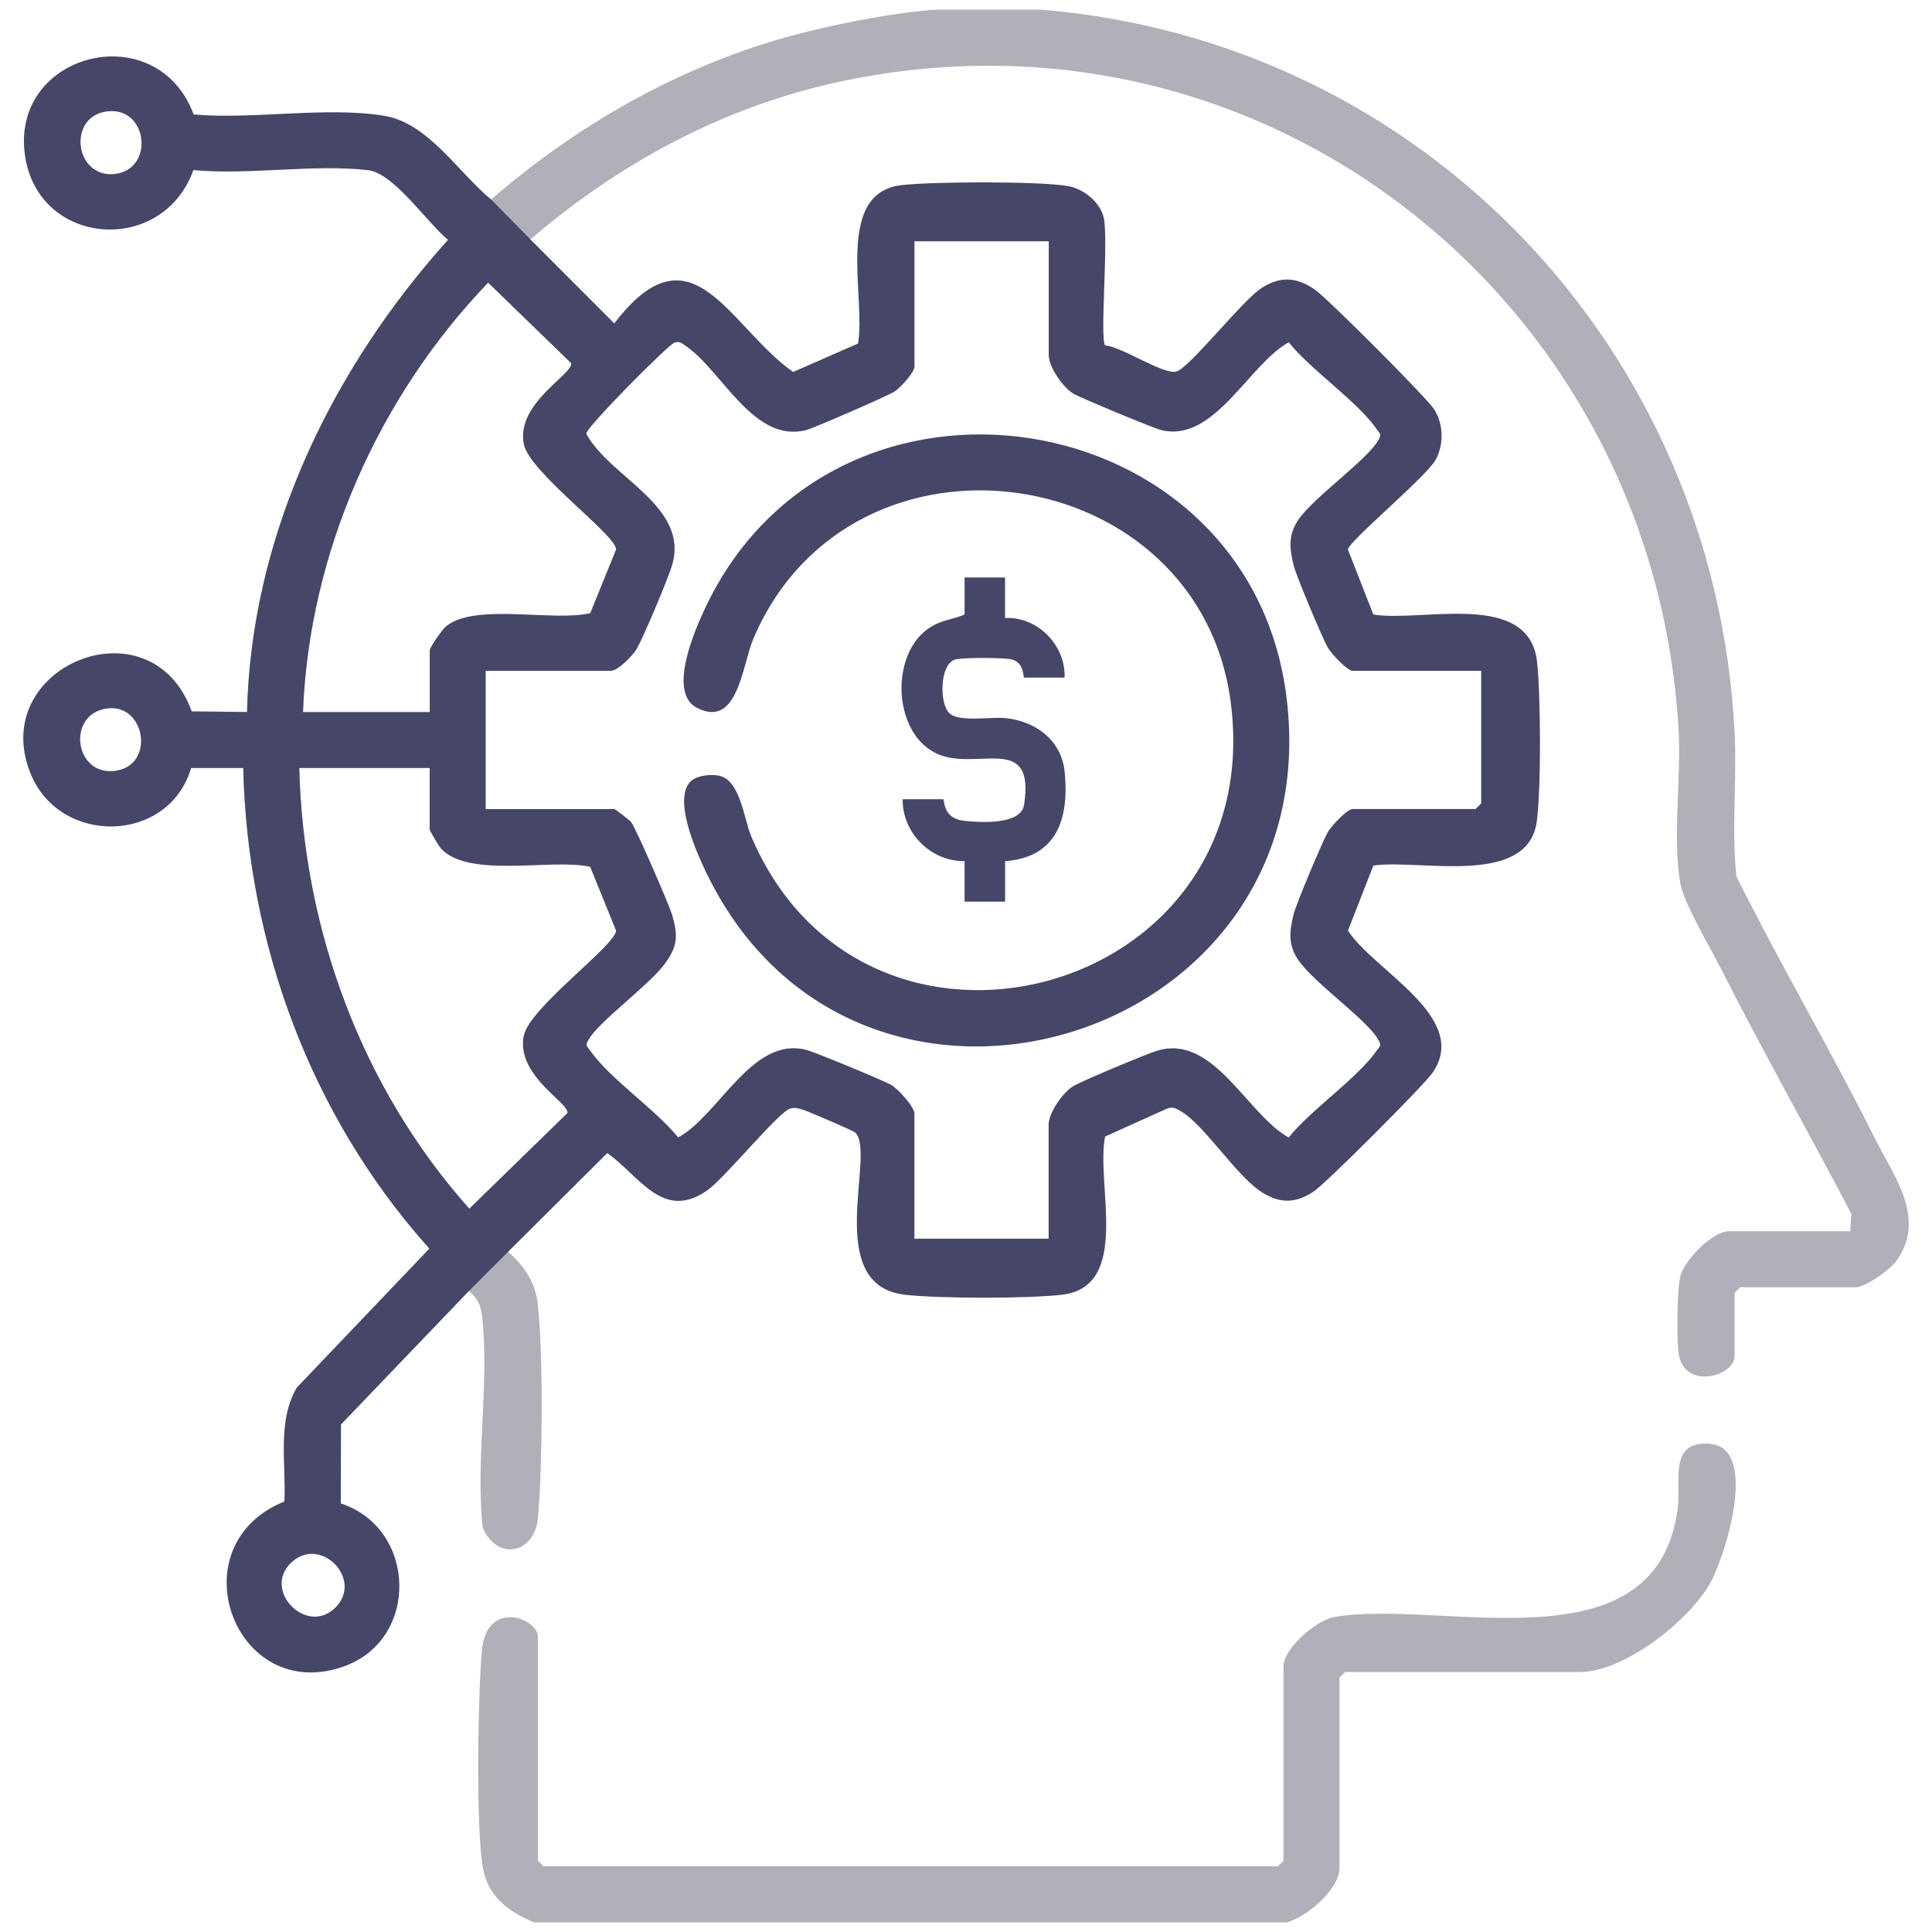
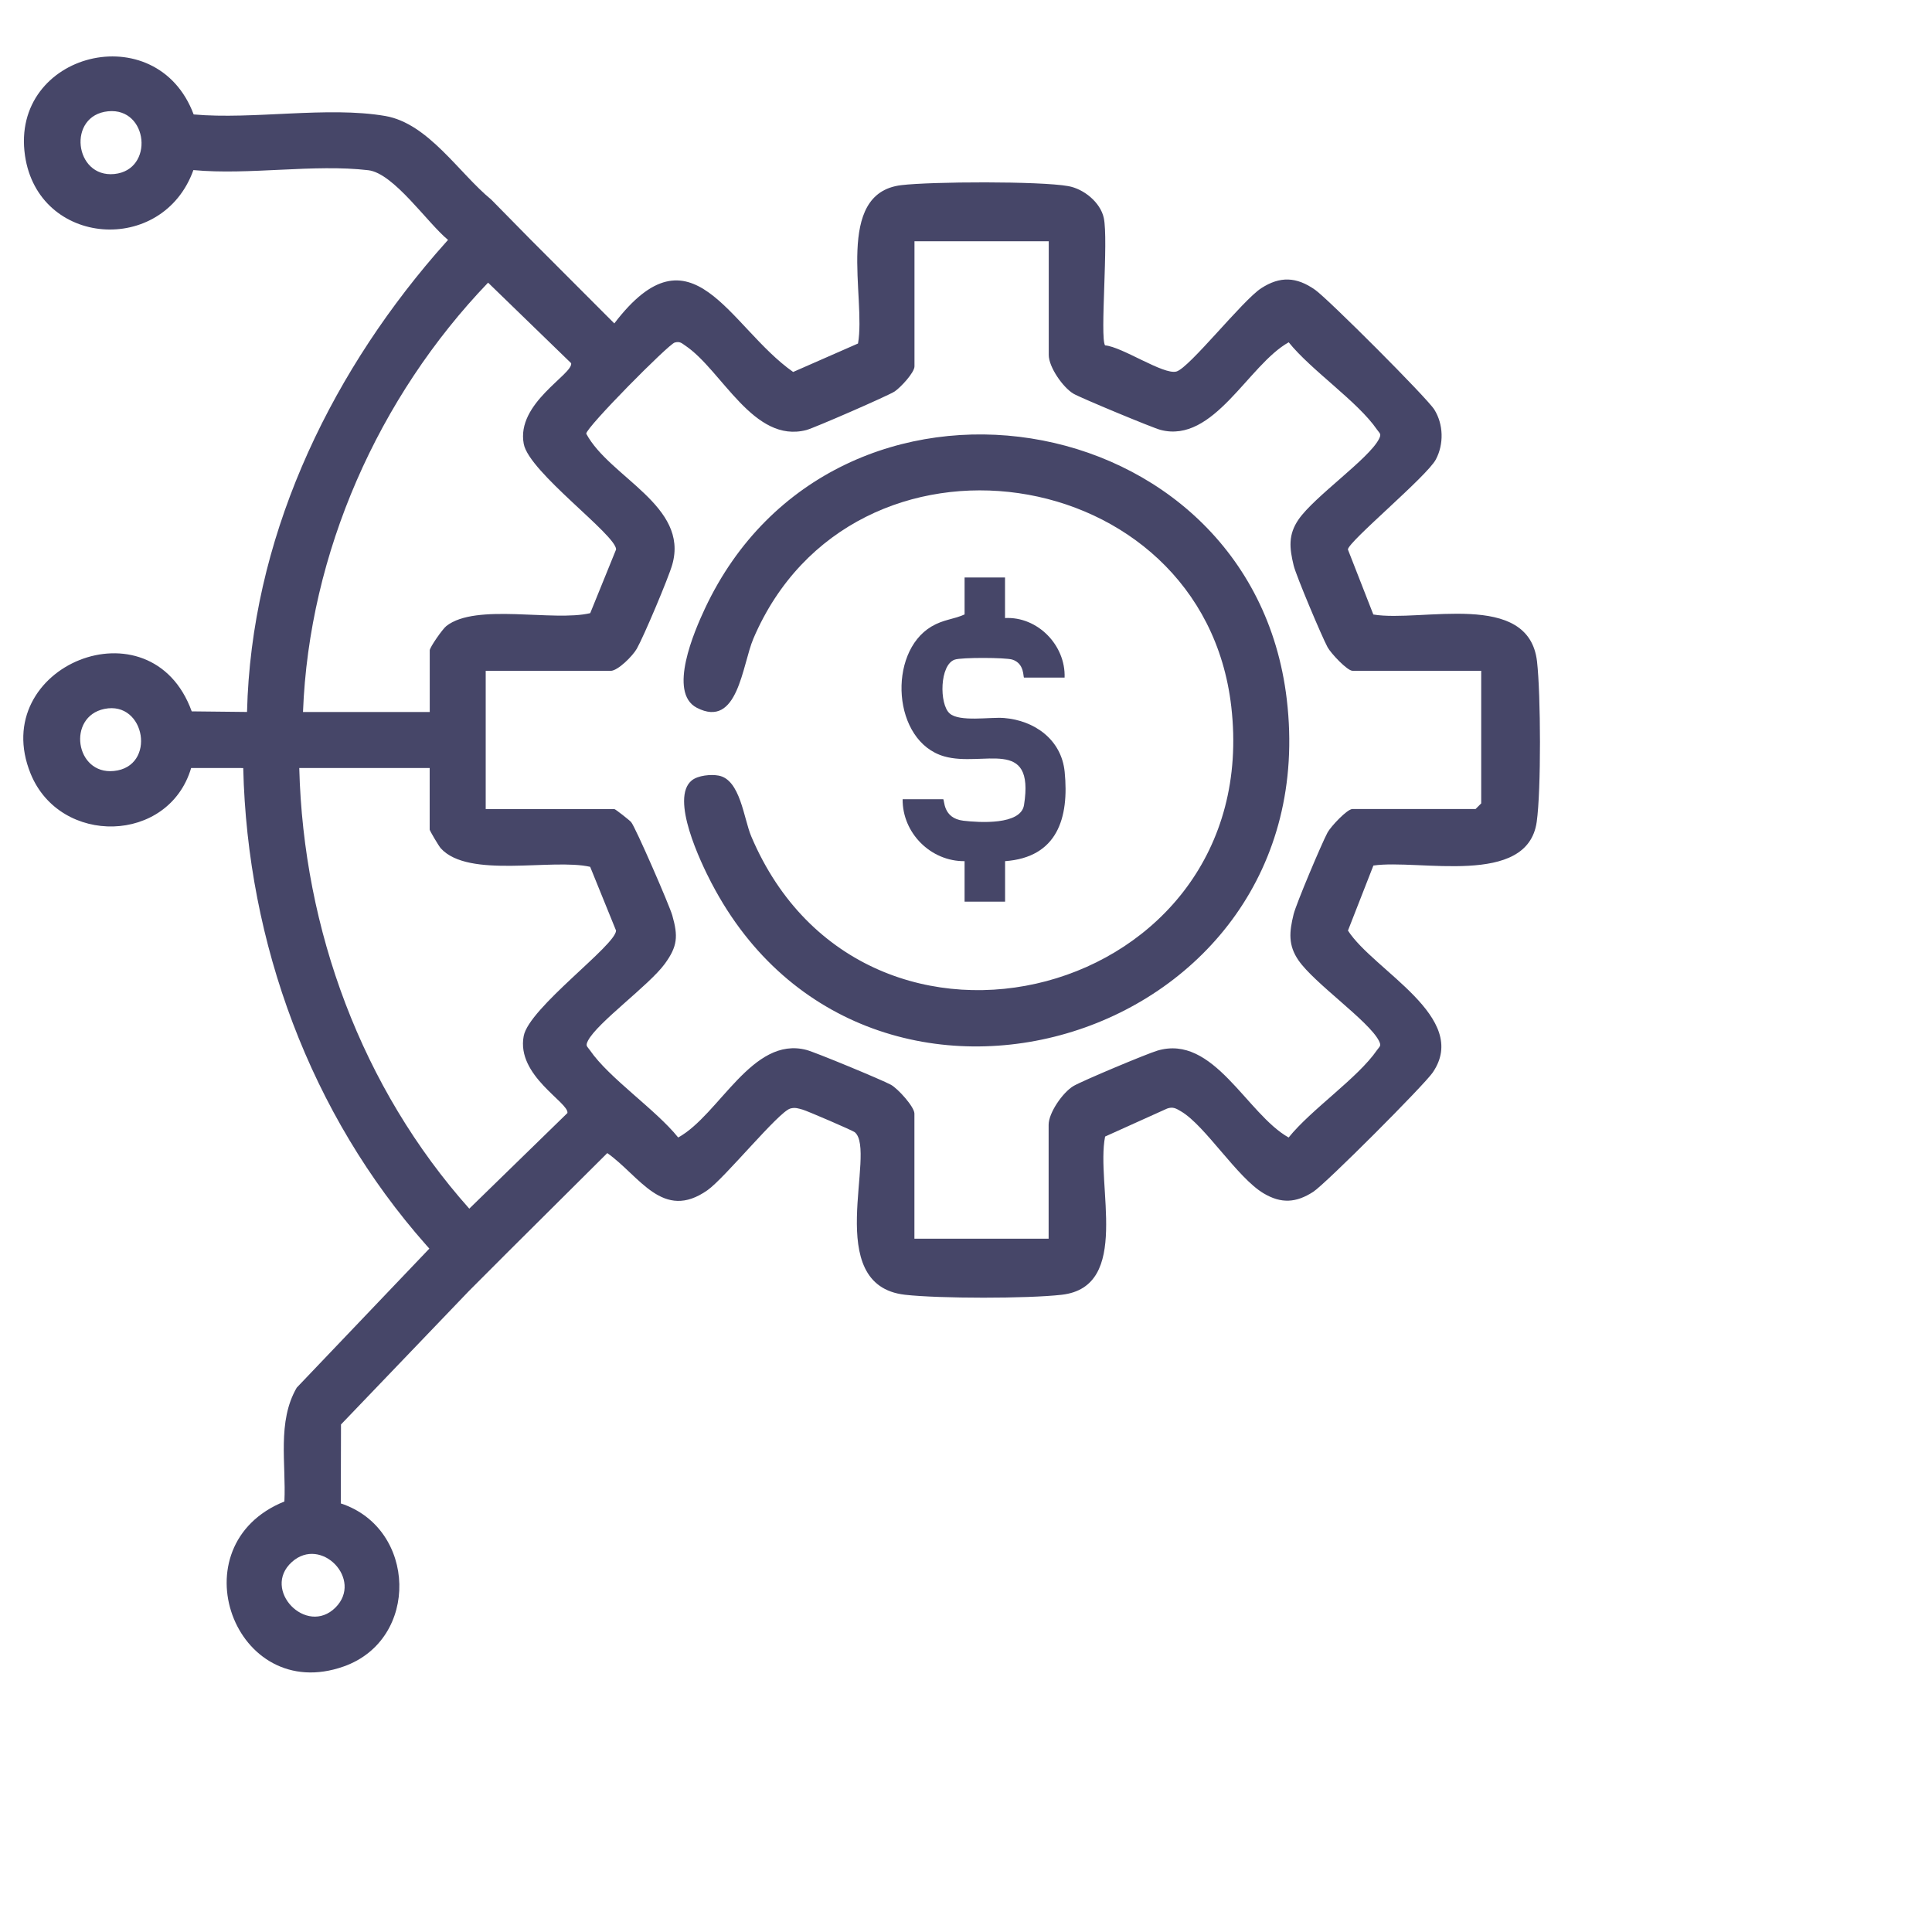
<svg xmlns="http://www.w3.org/2000/svg" id="Layer_1" version="1.1" viewBox="0 0 300 300">
  <defs>
    <style>
      .st0 {
        fill: #afb0b9;
      }

      .st1 {
        fill: #464668;
      }
    </style>
  </defs>
-   <path class="st0" d="M66.69,193.86c-18.29-20.38-28.26-47.17-28.91-74.62l.58-8.7c.65-27.43,13.16-53.23,31.22-73.3l6.69-6.27c14.12-12.23,30.9-21.59,49.14-26.07,6-1.47,13.94-3.01,20.05-3.4h16.21c59.32,4.9,104.65,52.71,107.68,112.25.38,7.42-.5,14.93.28,22.34,6.81,13.68,14.62,26.91,21.45,40.58,3.07,6.14,8.07,12.45,3.42,19.11-.95,1.36-4.87,4.1-6.33,4.1h-17.95l-.87.87v9.86c0,3.08-7.93,5.37-8.71-.55-.29-2.21-.24-9.9.3-11.94.66-2.5,4.99-6.94,7.55-6.94h18.82l.16-2.72c-6.63-12.65-13.7-25.14-20.15-37.88-1.64-3.24-5.8-10.23-6.38-13.33-1.27-6.7.11-16.35-.27-23.51C257.09,46.69,196.02-1.77,129.83,12.81c-17.75,3.91-33.78,12.61-47.47,24.37l-6.58,6.72c-17.02,17.74-27.8,41.94-28.74,66.67l-.58,8.7c.64,25.12,9.71,49.69,26.4,68.42l6.03,6.7c2.49,2.12,4.25,4.77,4.62,8.12.86,7.64.73,25.31.03,33.09-.53,5.82-6.4,6.8-8.59,1.59-1.14-10.43,1.1-22.77-.11-32.95-.2-1.66-.73-2.7-2.04-3.75l-6.12-6.6v-.02Z" />
-   <path class="st0" d="M199.89,298.5h-116.95c-3.95-1.62-7.21-4-7.97-8.55-1.1-6.61-.76-26.39-.16-33.53.69-8.23,8.71-5.12,8.71-2.3v34.8l.87.87h114.05l.87-.87v-30.16c0-2.83,5.1-7.21,7.95-7.69,16.69-2.81,49.88,8.46,53.26-16.82.57-4.24-1.53-10.65,5.08-10.05,7.55.69,2.32,17.62-.2,21.9-3.38,5.74-13.24,13.53-20.07,13.53h-36.47l-.87.87v29.58c0,3.31-5.06,7.54-8.11,8.41h.01Z" />
  <path class="st1" d="M37.46,119.26h-7.78c-3.49,11.77-20.33,12.12-24.92.89-6.81-16.7,18.69-27.15,25.01-9.69l8.35.09h.24v-.04c.64-26.43,12.28-51.34,29.29-71.08l1.92-2.18c-3.19-2.61-8.42-10.36-12.39-10.82-8.39-.99-18.56.79-27.15-.02-4.78,13.33-24.09,11.92-26.15-2.26C1.56,8.14,24.33,2.4,30.07,17.77c9.24.83,20.8-1.3,29.75.24,6.69,1.15,11.47,8.9,16.46,12.98l6.09,6.19,13.02,13.04c12.07-15.82,17.78.52,27.77,7.54l10.07-4.42c1.28-7.11-3.75-23.33,6.72-24.59,4.68-.56,21.51-.64,25.93.15,2.39.42,4.98,2.51,5.51,4.92.76,3.43-.62,18.54.2,19.81,2.65.21,9.07,4.61,11.08,4.06s10.27-11.06,13.18-12.94,5.46-1.79,8.37.26c2.01,1.42,17.35,16.75,18.5,18.59,1.43,2.29,1.5,5.36.24,7.74-1.38,2.62-13.56,12.72-13.66,13.98l3.95,10.1c7.41,1.25,24.15-3.87,25.42,7.31.58,5.09.65,19.93-.05,24.89-1.44,10.18-18.34,5.74-25.36,6.78l-3.95,10.1c4.02,6.24,19.03,13.46,13.16,22.04-1.37,2-16.65,17.3-18.56,18.53-2.65,1.71-4.96,1.86-7.7.23-4.08-2.42-9.05-10.49-12.79-12.71-.76-.45-1.27-.79-2.2-.45l-9.62,4.34c-1.48,7.44,4.13,23.33-6.74,24.57-5.35.61-18.96.6-24.32,0-13.05-1.47-4.29-22.3-7.81-25.24-.34-.28-7.43-3.33-8.1-3.51s-1.14-.38-1.91-.17c-1.81.5-10.17,10.79-12.86,12.68-6.95,4.9-10.55-2.24-15.56-5.76l-15.41,15.33-6.09,6.1-19.85,20.71-.03,12.26c11.79,3.86,12.29,21.11.47,25.31-16.99,6.04-26.08-18.81-9.23-25.61.29-5.83-1.16-12.39,1.92-17.68l20.59-21.59-.49-.55c-17.98-20.31-27.77-46.87-28.41-74.07h-.32,0ZM16.79,17.28c-6.4.63-5.26,10.37.97,9.74s5.27-10.35-.97-9.74ZM162.84,37.46h-20.84v19.43c0,.96-2.13,3.25-3.07,3.89s-12.52,5.68-13.7,5.99c-8.22,2.16-13.1-9.25-18.81-13.1-.58-.39-.84-.7-1.65-.48-.96.25-13.74,13.16-13.74,14.15,3.64,6.8,15.97,11.18,13.36,20.33-.6,2.1-4.42,11.14-5.5,13.05-.63,1.12-2.94,3.45-4.08,3.45h-19.39v21.46h19.97c.17,0,2.37,1.74,2.61,2.02.66.76,5.96,12.96,6.39,14.48.92,3.24.84,4.81-1.19,7.57-2.44,3.32-10.45,9.08-11.9,11.9-.43.84-.13.85.29,1.46,2.99,4.37,10.21,9.2,13.72,13.57,6.42-3.55,11.49-15.8,19.91-13.6,1.36.35,11.8,4.68,13.12,5.41,1.11.61,3.65,3.44,3.65,4.47v19.43h20.84v-17.69c0-1.85,2.19-5.02,3.85-6.01,1.37-.81,11.37-5,13.04-5.5,8.74-2.6,13.86,9.83,20.38,13.49,3.51-4.37,10.72-9.21,13.72-13.57.42-.61.72-.62.29-1.46-1.59-3.09-10.02-8.91-12.48-12.48-1.63-2.36-1.43-4.43-.76-7.15.39-1.61,4.4-11.09,5.27-12.7.51-.93,3.04-3.65,3.88-3.65h19.11l.87-.87v-20.59h-19.97c-.84,0-3.37-2.72-3.88-3.65-.87-1.6-4.88-11.09-5.27-12.7-.66-2.72-.87-4.78.76-7.15,2.46-3.57,10.89-9.39,12.48-12.48.43-.84.13-.85-.29-1.46-2.99-4.37-10.21-9.2-13.72-13.57-6.27,3.49-11.63,15.78-19.91,13.6-1.23-.32-12.43-4.98-13.5-5.61-1.66-.98-3.85-4.16-3.85-6.01v-17.69.02ZM66.73,110.55v-9.57c0-.45,1.98-3.31,2.59-3.78,4.59-3.6,16.61-.63,22.33-1.99l4.02-9.9c-.04-2.29-13.5-11.98-14.34-16.37-1.22-6.34,7.66-10.81,7.36-12.54l-12.9-12.51c-17.02,17.74-27.8,41.94-28.74,66.67h19.68ZM16.21,110.08c-5.82,1.2-4.55,10.23,1.46,9.64,6.66-.65,4.93-10.96-1.46-9.64ZM66.73,119.26h-20.26c.64,25.12,9.71,49.69,26.4,68.42l15.24-14.85c.28-1.62-7.97-5.79-6.79-11.96.84-4.39,14.3-14.08,14.34-16.37l-4.02-9.9c-5.94-1.35-18.87,1.88-23.19-2.87-.31-.34-1.73-2.74-1.73-2.91v-9.57h.01ZM52.1,249.61c4.32-4.33-2.22-11.15-6.77-7.07-4.78,4.29,2.27,11.58,6.77,7.07ZM110.51,137.17c24.15,46.27,95.58,24.62,89.3-28.57-5.49-46.54-70.31-56.82-90.35-14.1-1.65,3.52-5.79,13.05-1.26,15.4,6.4,3.32,7.04-6.66,8.79-10.75,15.34-35.87,69.76-27.84,74.2,10.55,5.25,45.4-56.98,61.62-74.54,20.16-1.17-2.75-1.68-8.81-5.08-9.43-1.19-.22-3.18-.03-4.15.75-3.4,2.75,1.36,12.69,3.09,16h0Z" />
  <path class="st1" d="M156.06,89.68v6.29c5.05-.27,9.43,4.22,9.25,9.25h-6.29c-.18,0,.13-2.18-1.83-2.8-1.06-.33-7.87-.35-8.92,0-2.38.78-2.44,6.92-.81,8.36,1.53,1.36,6.24.54,8.44.71,4.75.38,8.92,3.36,9.42,8.35.72,7.22-1.16,13.29-9.25,13.88v6.29h-6.29v-6.29c-5.25.05-9.67-4.37-9.62-9.62h6.29c.25,0-.13,2.95,3.14,3.34,2.47.29,8.93.71,9.42-2.44,1.69-10.69-6.34-5.82-12.39-7.55-8.07-2.3-8.83-16.1-1.99-20.16,1.9-1.12,3.36-1.08,5.15-1.88v-5.74h6.29,0Z" />
</svg>